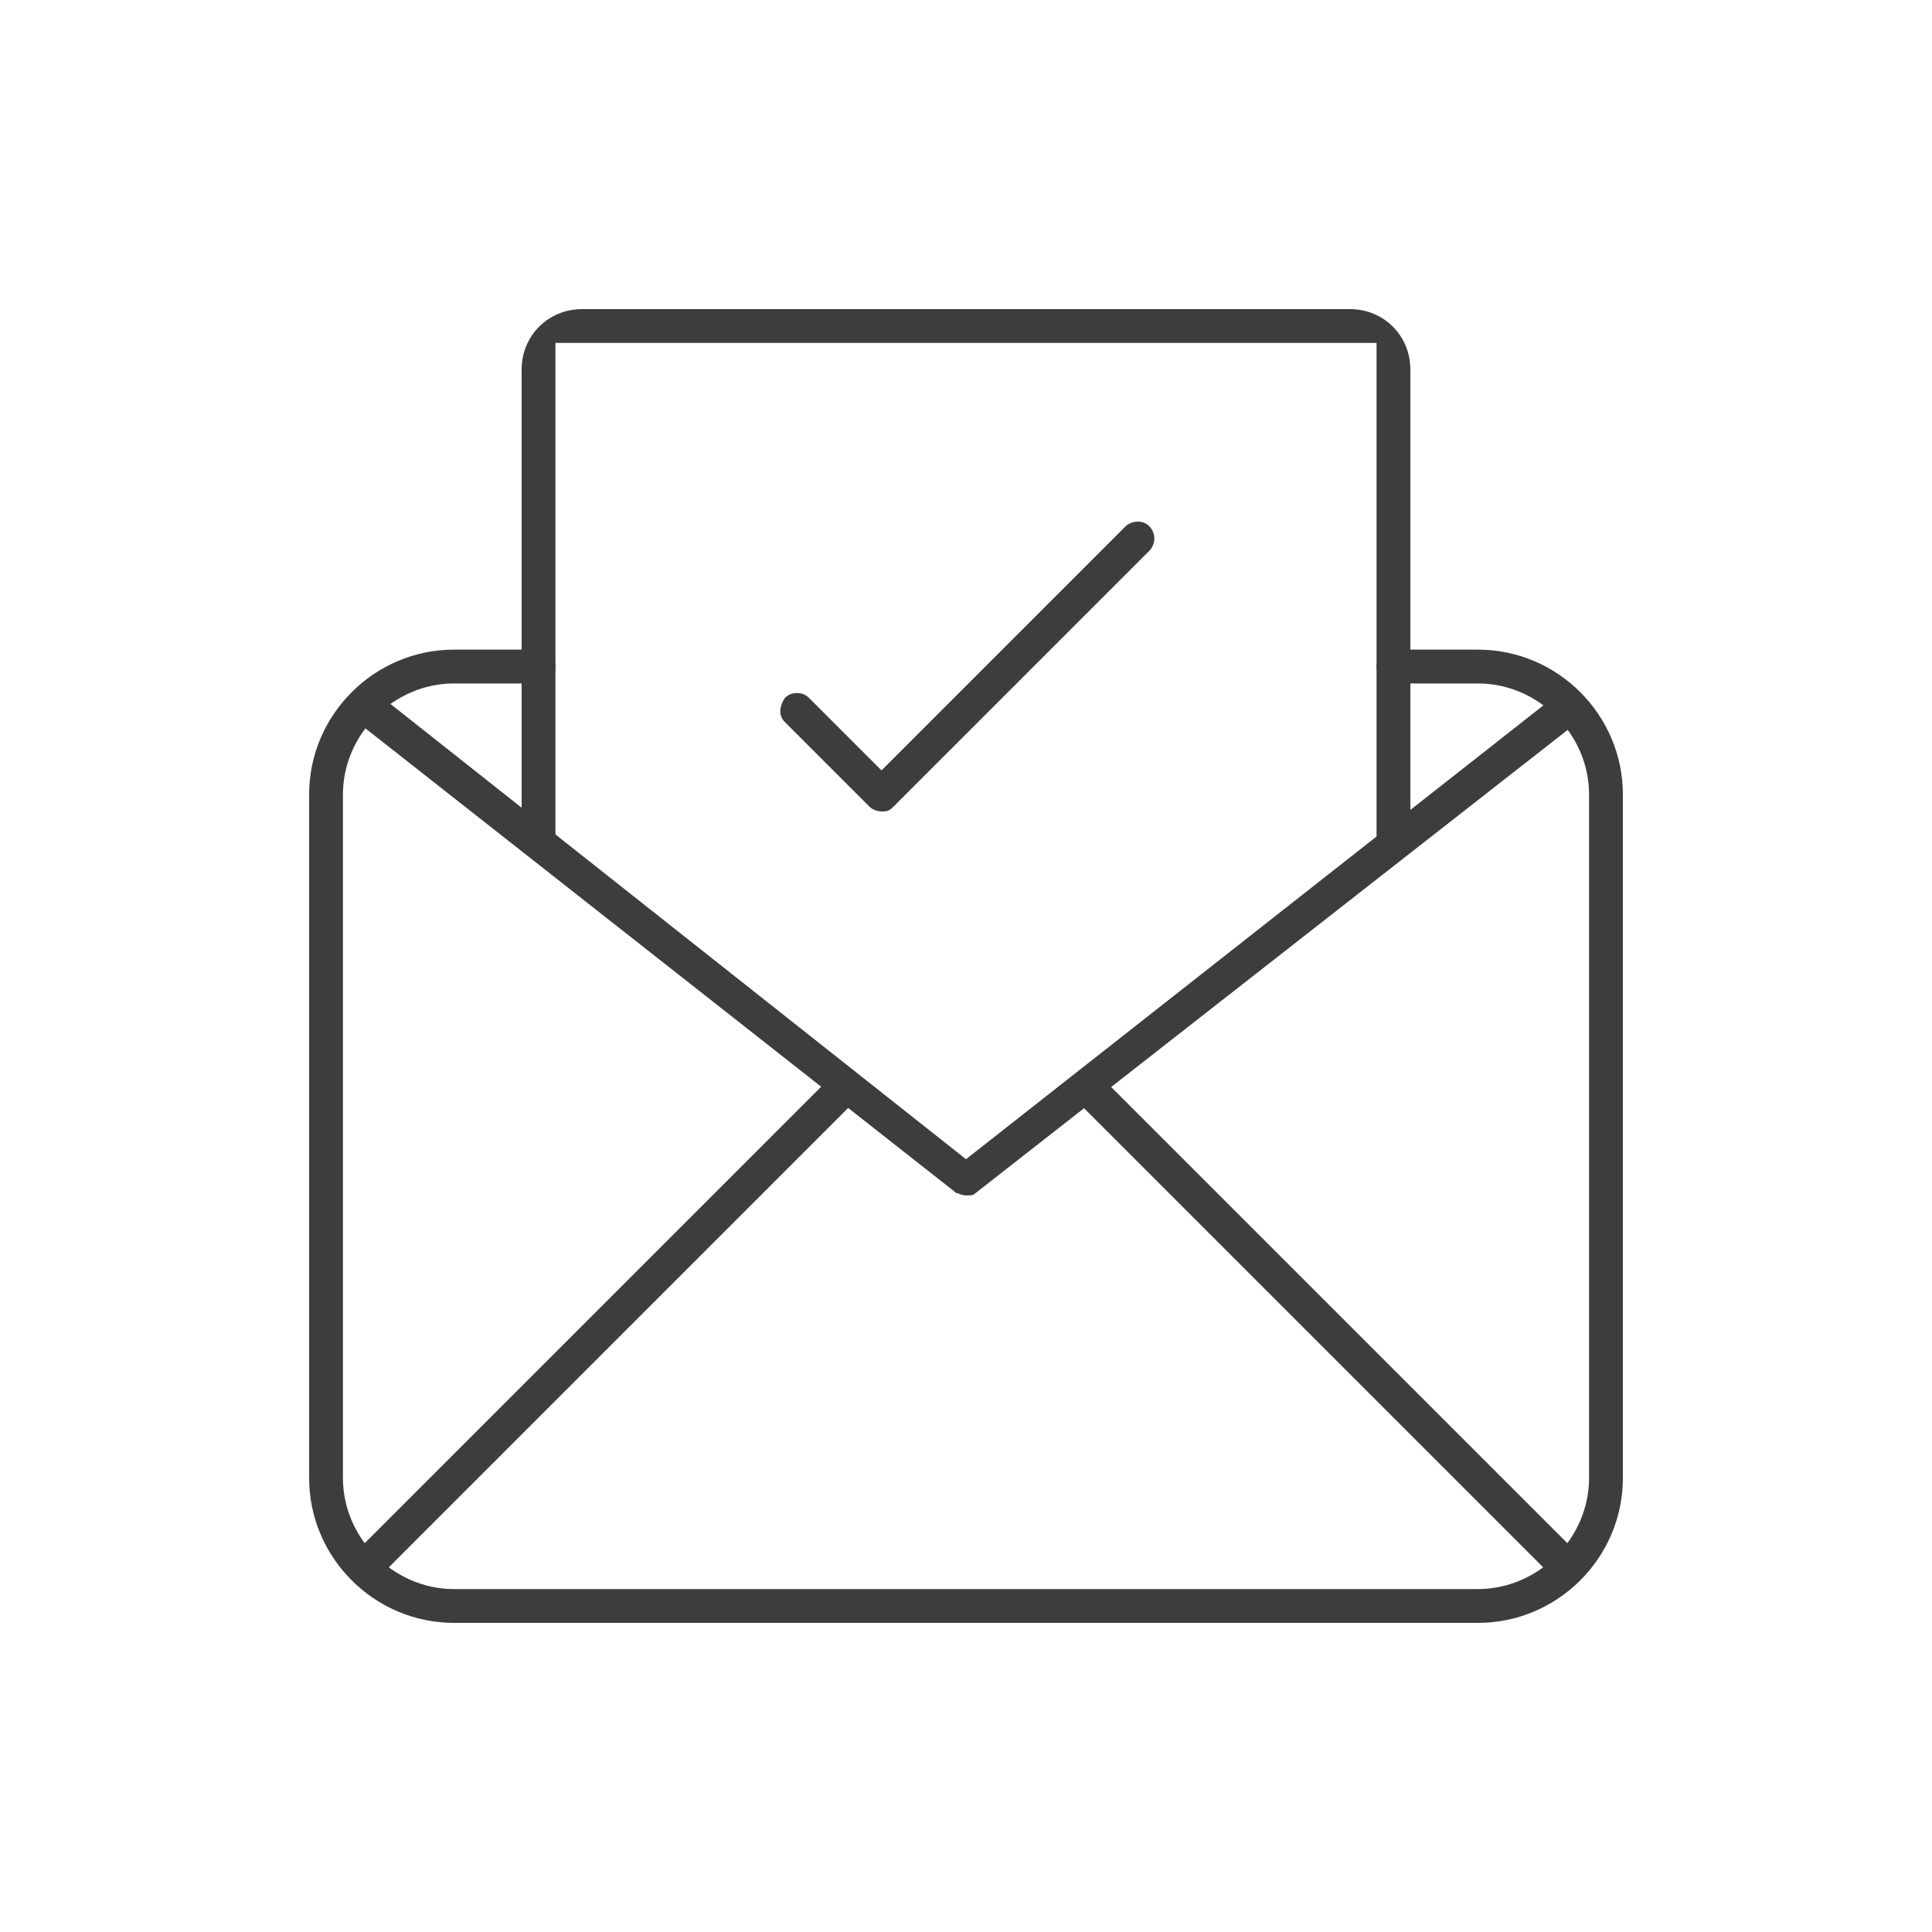
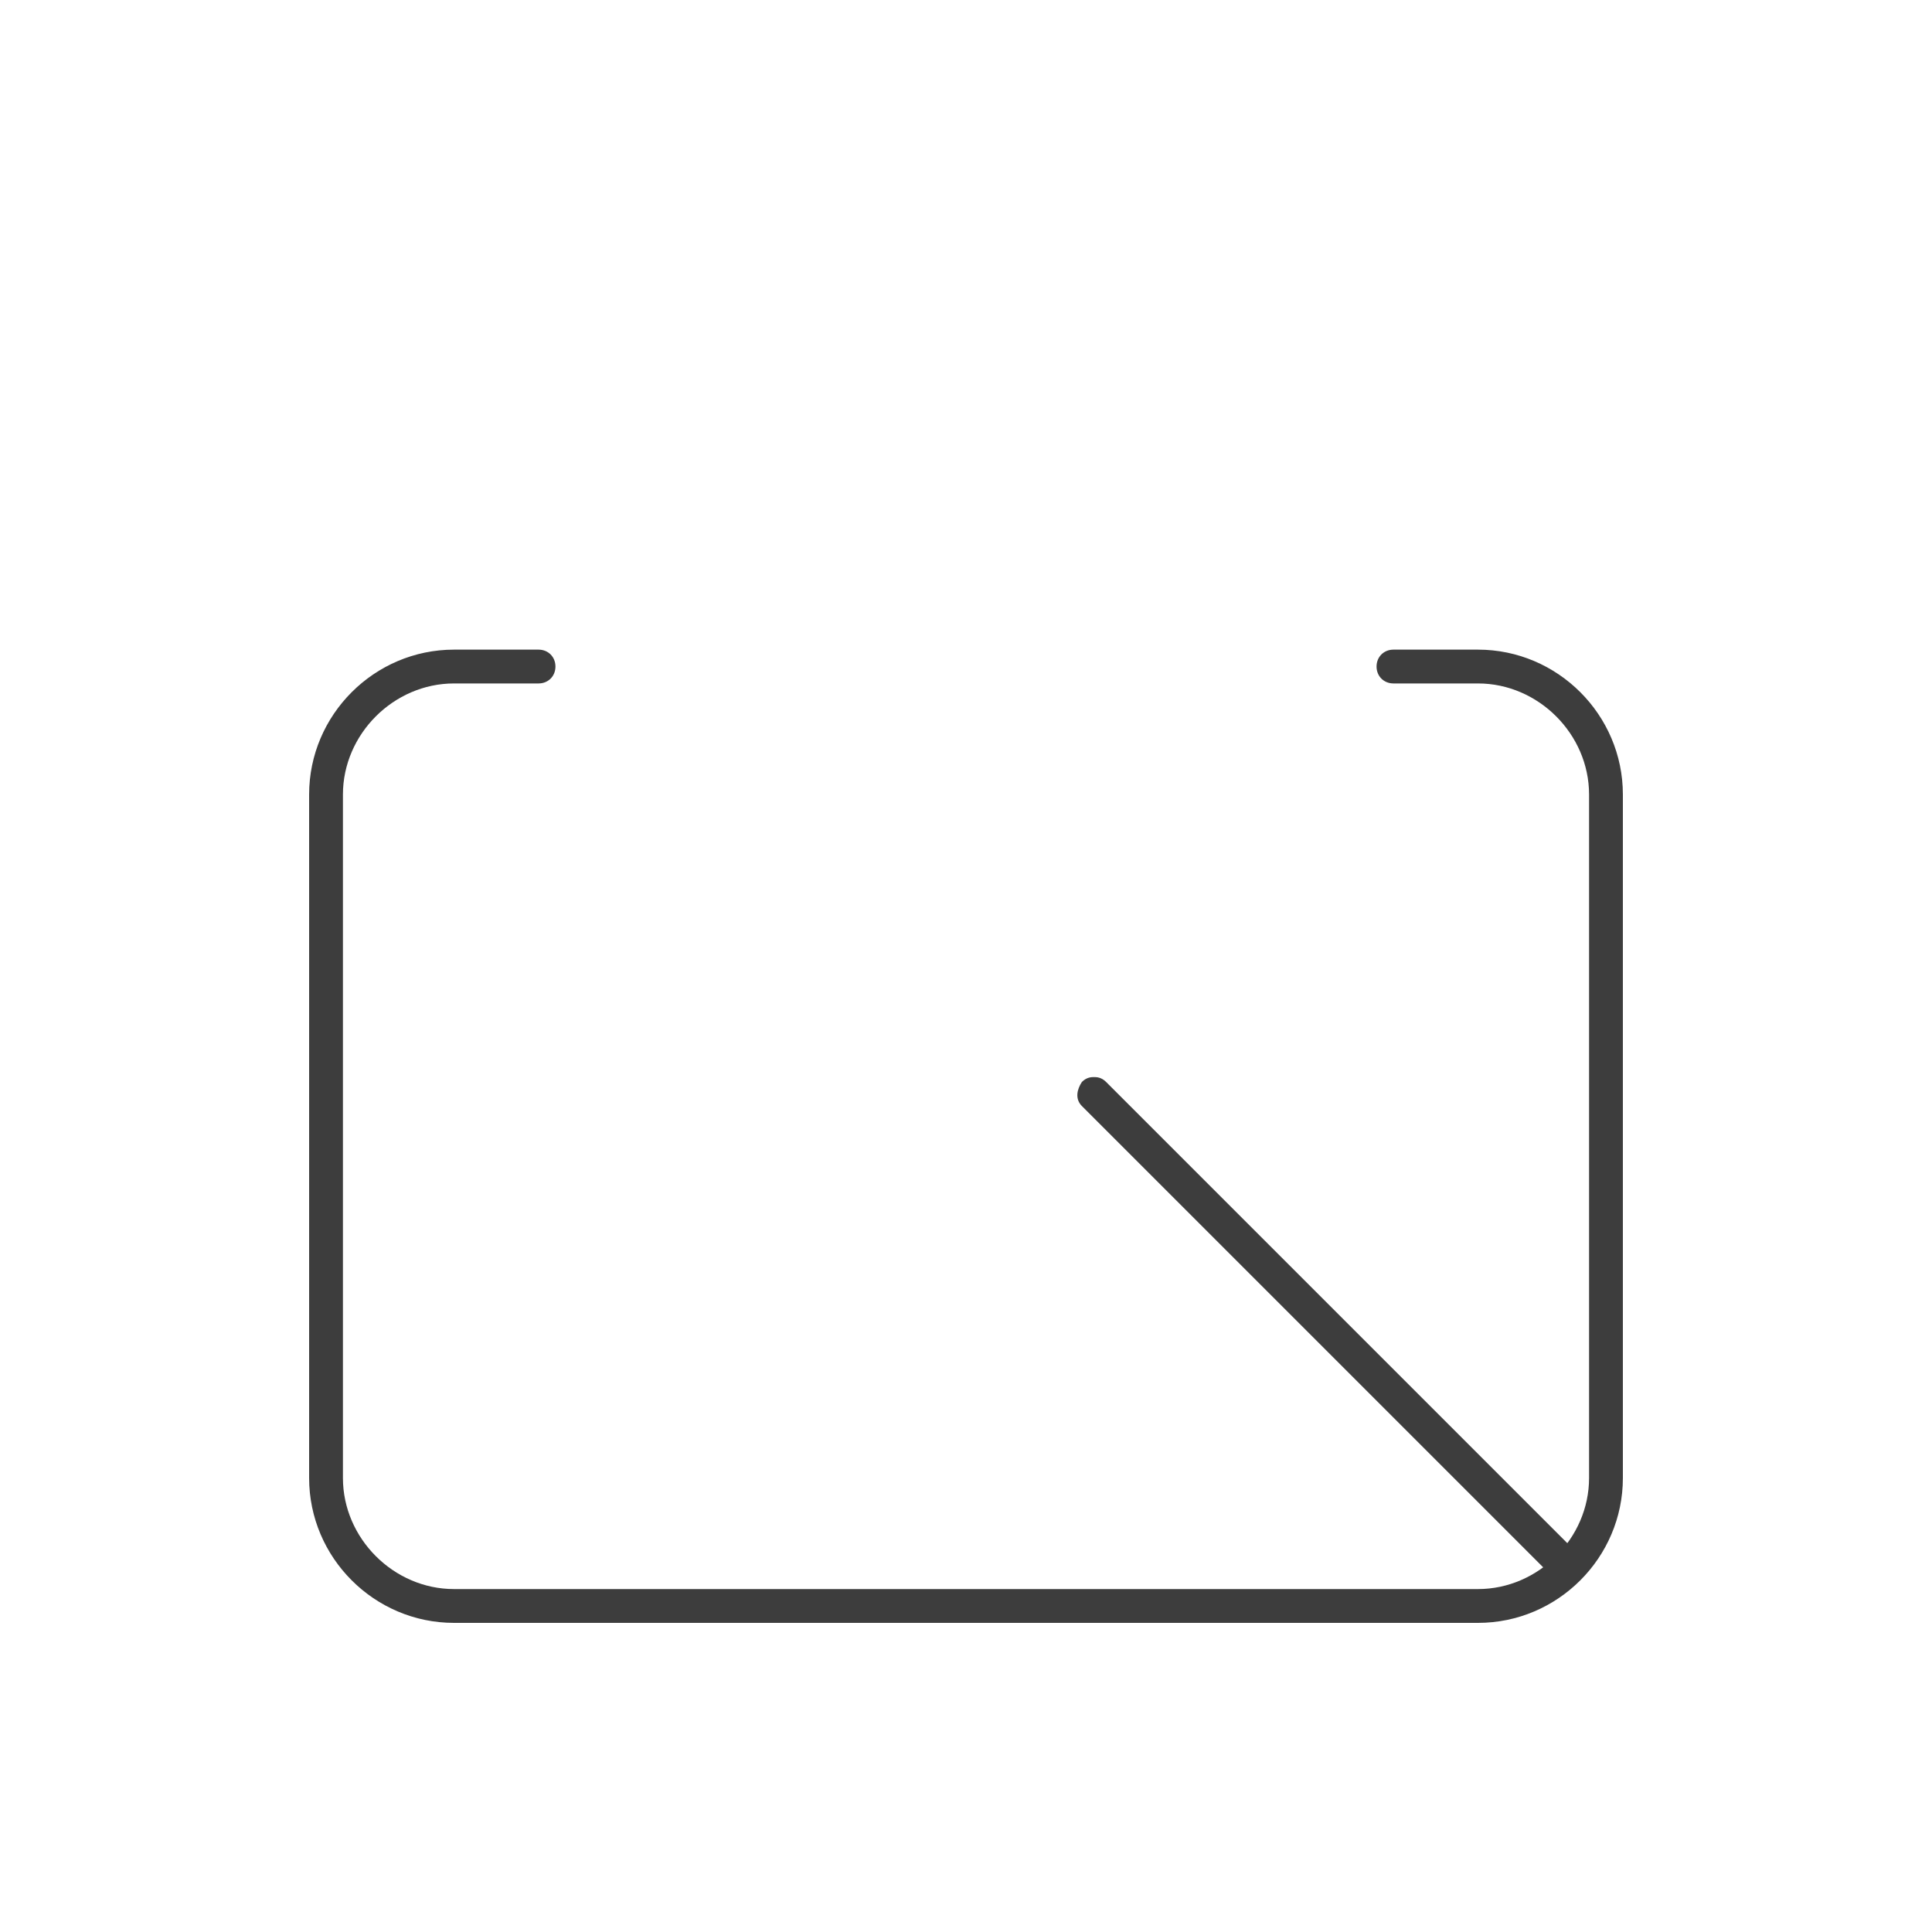
<svg xmlns="http://www.w3.org/2000/svg" version="1.1" id="レイヤー_1" x="0px" y="0px" viewBox="0 0 80 80" style="enable-background:new 0 0 80 80;" xml:space="preserve">
  <style type="text/css">
	.st0{fill:#3D3D3D;}
</style>
  <g>
    <g id="_22-Mail">
      <path class="st0" d="M18.8,67.2c-3.3,0-6-2.7-6-6V32.9c0-3.3,2.7-6,6-6h3.5c0.4,0,0.7,0.3,0.7,0.7c0,0.4-0.3,0.7-0.7,0.7h-3.5    c-2.5,0-4.6,2.1-4.6,4.6v28.3c0,2.5,2.1,4.6,4.6,4.6h42.4c2.5,0,4.6-2.1,4.6-4.6V32.9c0-2.5-2.1-4.6-4.6-4.6h-3.5    c-0.4,0-0.7-0.3-0.7-0.7c0-0.4,0.3-0.7,0.7-0.7h3.5c3.3,0,6,2.7,6,6v28.3c0,3.3-2.7,6-6,6H18.8z" />
-       <path class="st0" d="M40,49.5c-0.2,0-0.3-0.1-0.4-0.1L14.8,29.9c-0.2-0.1-0.3-0.3-0.3-0.5c0-0.1,0-0.3,0.1-0.5    c0.1-0.2,0.3-0.3,0.6-0.3c0.1,0,0.3,0,0.4,0.1L40,48l24.3-19.1c0.1-0.1,0.3-0.2,0.5-0.2c0.2,0,0.4,0.1,0.5,0.3    c0.2,0.2,0.2,0.4,0.2,0.5c0,0.2-0.1,0.4-0.3,0.5L40.4,49.4C40.3,49.5,40.2,49.5,40,49.5z" />
-       <path class="st0" d="M15.3,65.4c-0.2,0-0.4-0.1-0.5-0.2c-0.1-0.1-0.2-0.2-0.2-0.5c0-0.2,0.1-0.4,0.2-0.5l19.4-19.4    c0.2-0.2,0.4-0.2,0.5-0.2c0.1,0,0.3,0,0.5,0.2c0.3,0.3,0.3,0.7,0,1L15.8,65.2C15.6,65.4,15.4,65.4,15.3,65.4z" />
-       <path class="st0" d="M64.7,65.4c-0.2,0-0.4-0.1-0.5-0.2L44.8,45.8c-0.3-0.3-0.2-0.7,0-1c0.2-0.2,0.4-0.2,0.5-0.2s0.3,0,0.5,0.2    l19.4,19.4c0.2,0.2,0.2,0.4,0.2,0.5c0,0.1,0,0.3-0.2,0.5C65.1,65.4,64.9,65.4,64.7,65.4z" />
-       <path class="st0" d="M57.7,35.4c-0.4,0-0.7-0.3-0.7-0.7V14.2H23v20.5c0,0.4-0.3,0.7-0.7,0.7c-0.4,0-0.7-0.3-0.7-0.7V15.3    c0-1.4,1.1-2.5,2.5-2.5h31.8c1.4,0,2.5,1.1,2.5,2.5v19.4C58.4,35.1,58.1,35.4,57.7,35.4z" />
-       <path class="st0" d="M36.5,33.6c-0.2,0-0.4-0.1-0.5-0.2l-3.5-3.5c-0.3-0.3-0.2-0.7,0-1c0.2-0.2,0.4-0.2,0.5-0.2s0.3,0,0.5,0.2l3,3    l10.1-10.1c0.1-0.1,0.3-0.2,0.5-0.2c0.1,0,0.3,0,0.5,0.2c0.1,0.1,0.2,0.3,0.2,0.5c0,0.2-0.1,0.4-0.2,0.5L37,33.4    C36.8,33.6,36.7,33.6,36.5,33.6z" />
+       <path class="st0" d="M64.7,65.4c-0.2,0-0.4-0.1-0.5-0.2L44.8,45.8c-0.3-0.3-0.2-0.7,0-1c0.2-0.2,0.4-0.2,0.5-0.2s0.3,0,0.5,0.2    l19.4,19.4c0.2,0.2,0.2,0.4,0.2,0.5c0,0.1,0,0.3-0.2,0.5C65.1,65.4,64.9,65.4,64.7,65.4" />
    </g>
  </g>
</svg>